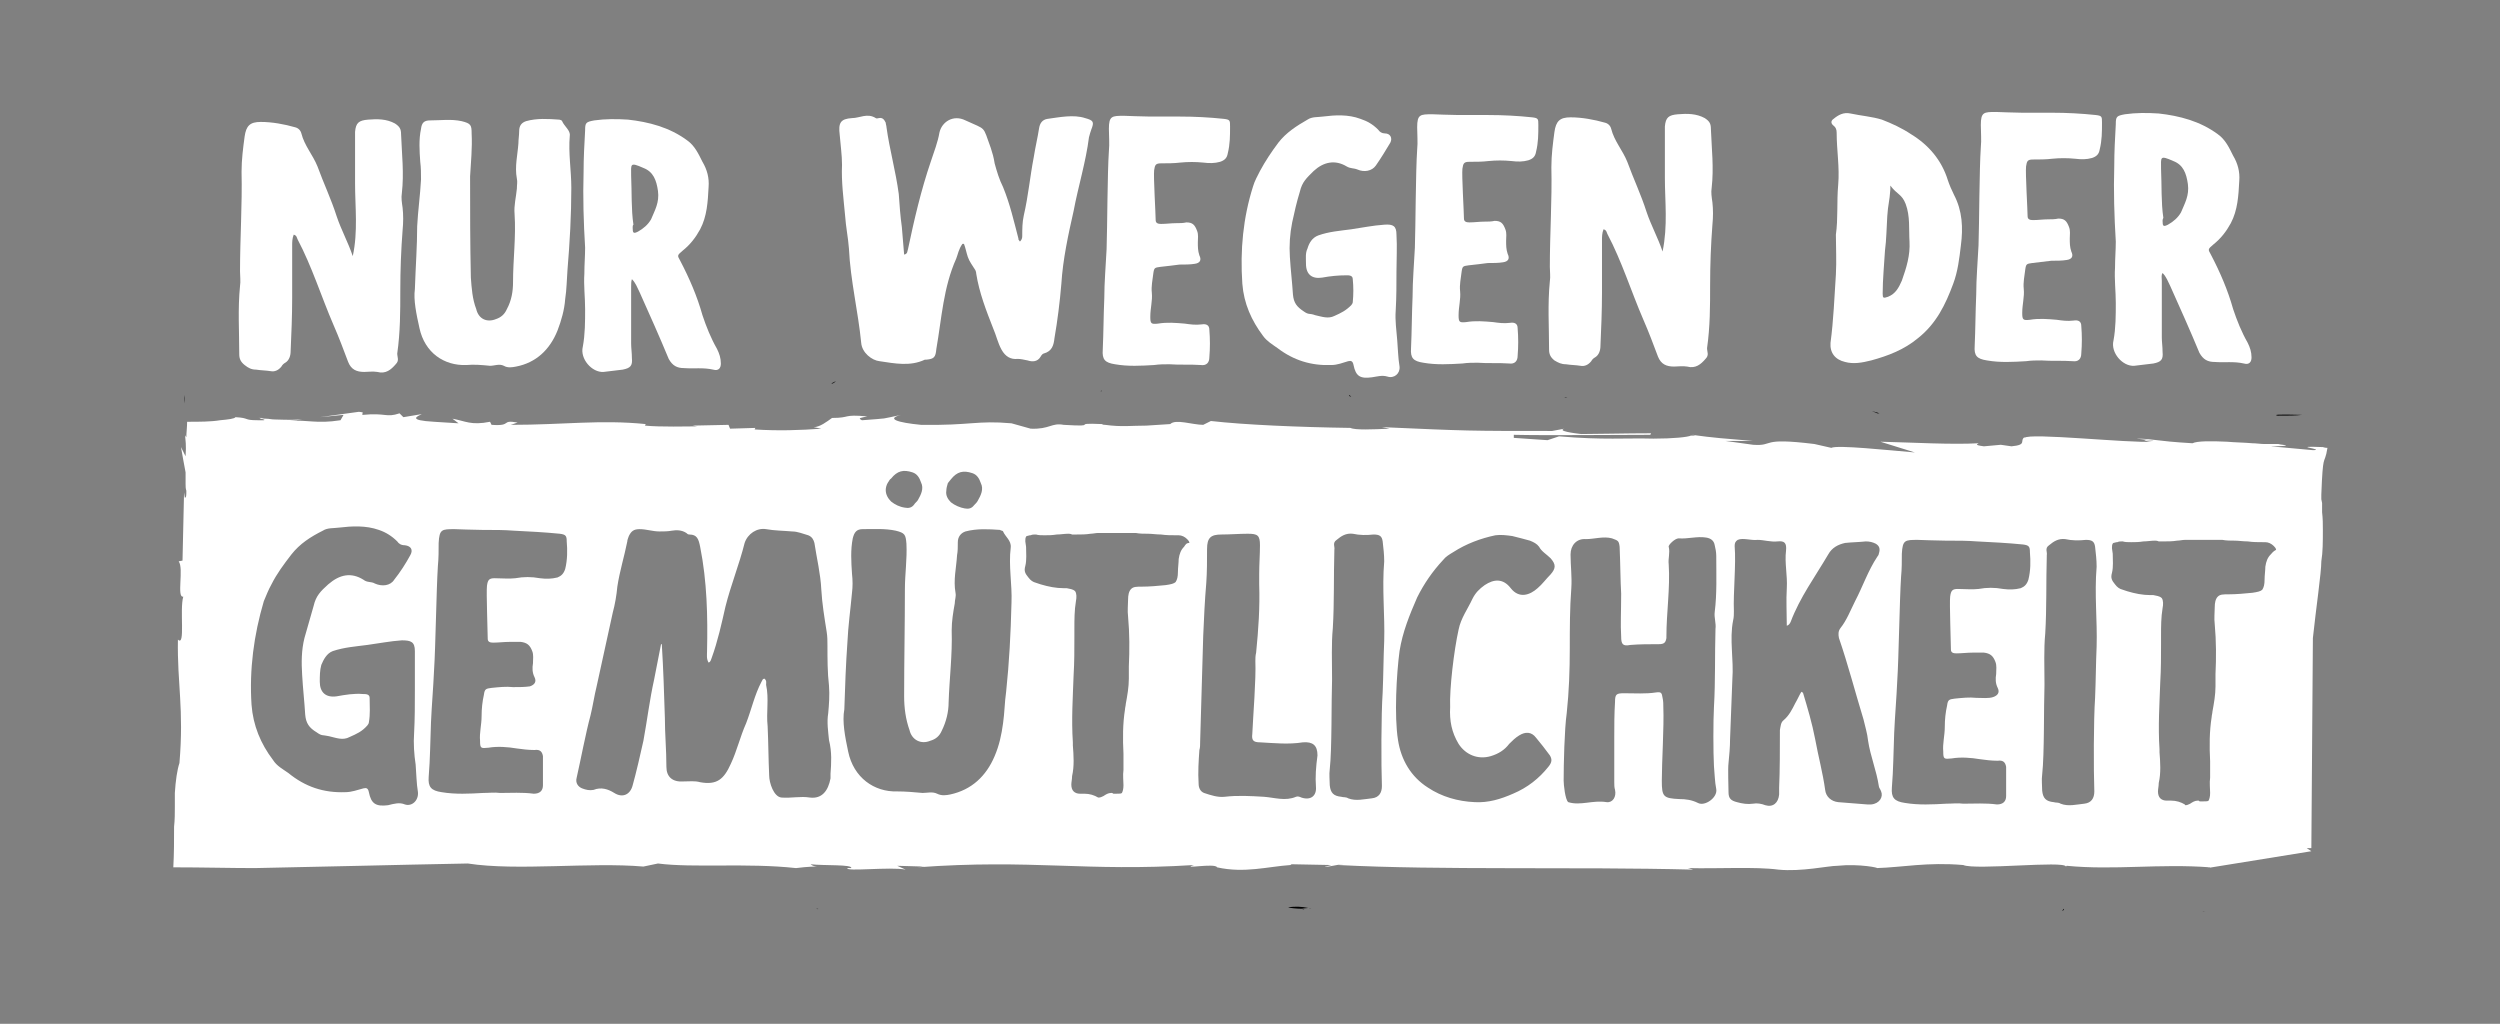
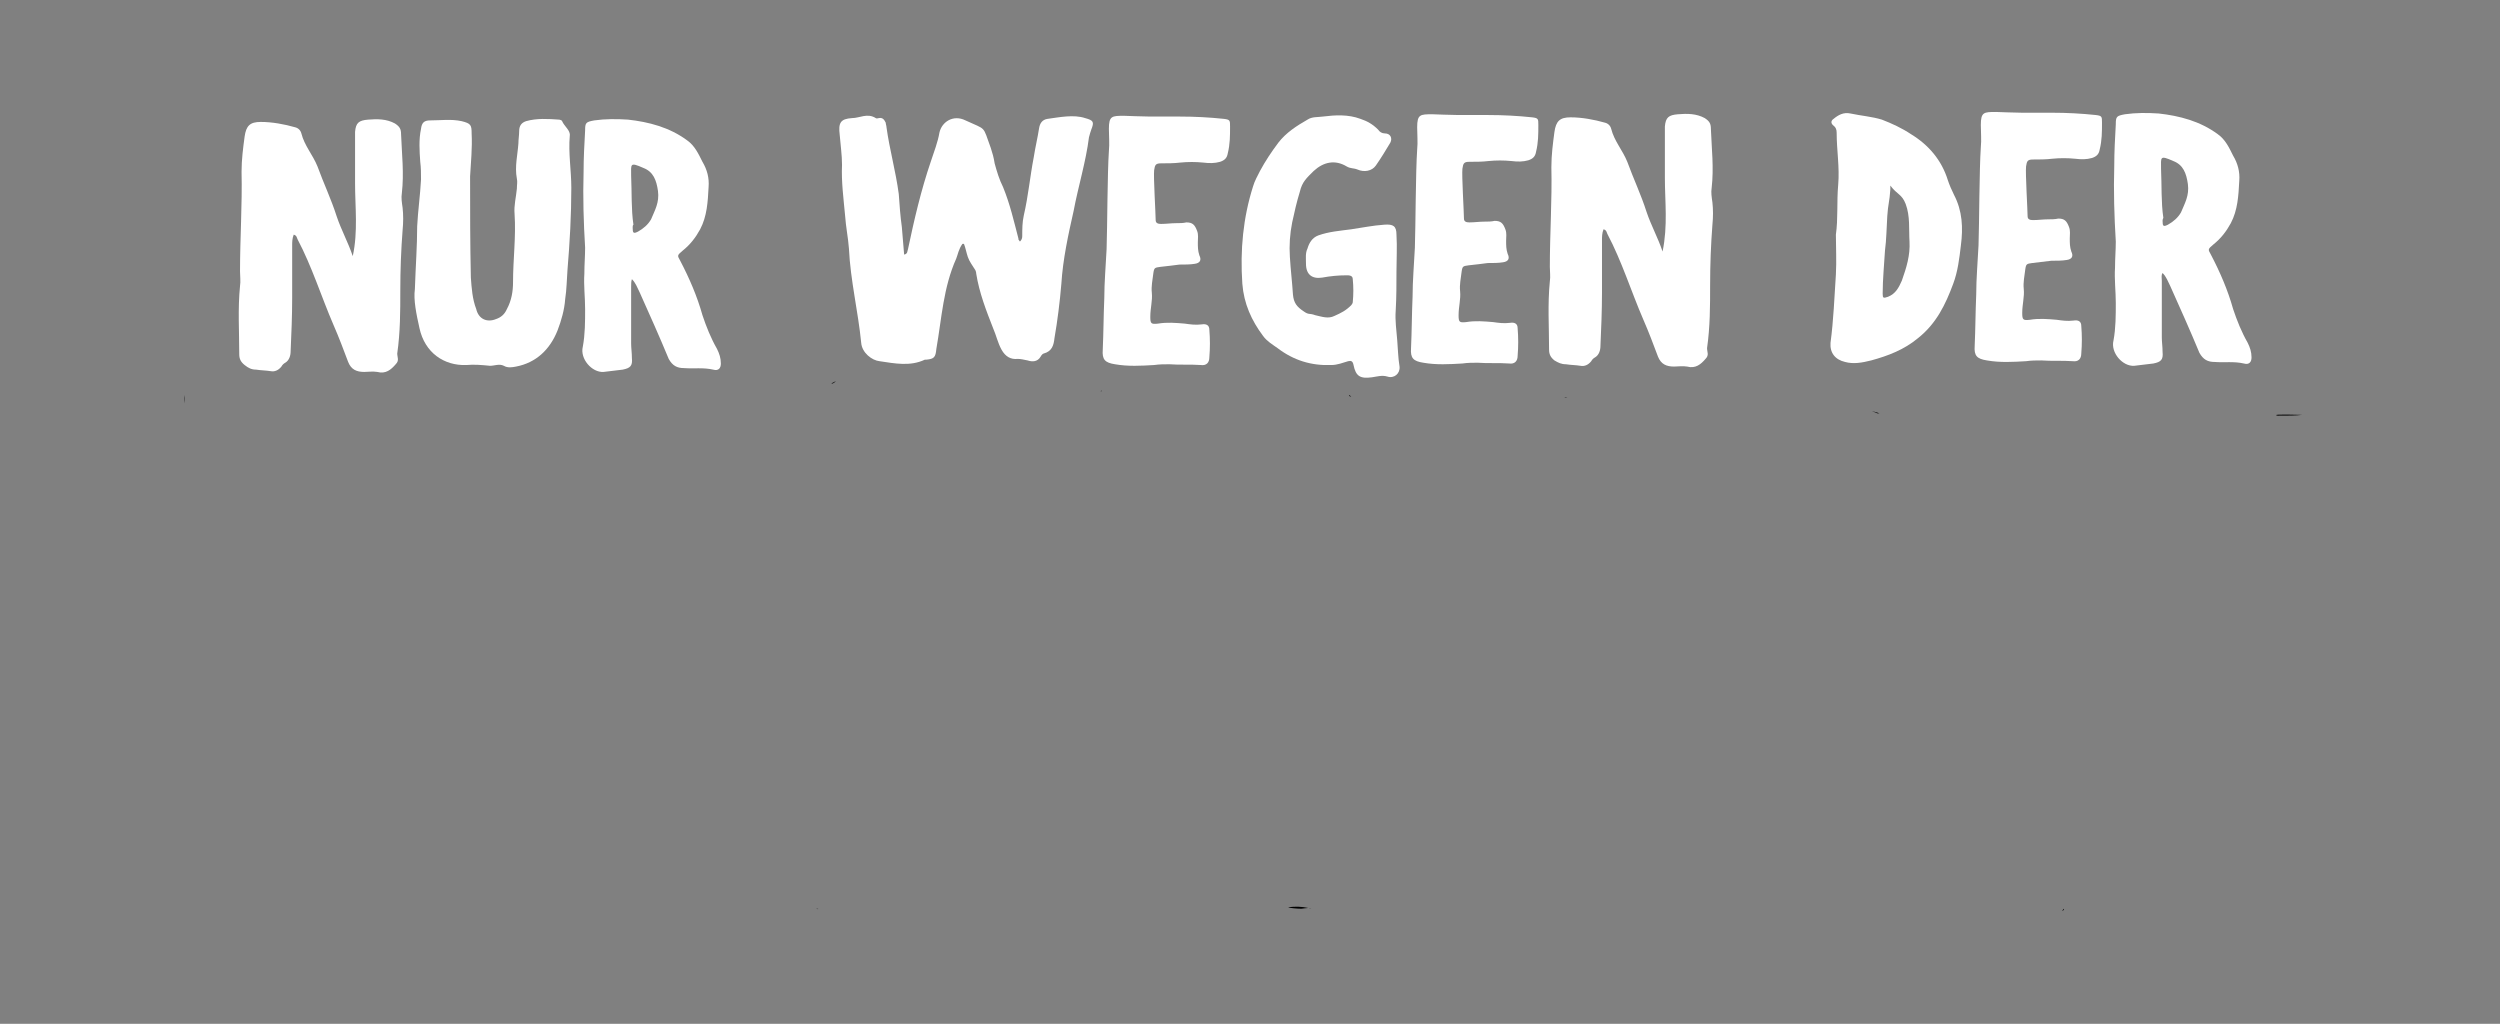
<svg xmlns="http://www.w3.org/2000/svg" version="1.1" id="Ebene_1" x="0px" y="0px" viewBox="0 0 326 133.5" style="enable-background:new 0 0 326 133.5;" xml:space="preserve">
  <rect x="0" y="0" width="326" height="133.5" fill="#808080" stroke="none" />
  <style type="text/css">
	.st0{fill:#FFFFFF;}
	.st1{fill:none;}
</style>
  <g>
    <g>
      <path class="st0" d="M46.3,23.9c0-2,0-4.1,0-6.1c0-0.2,0-0.4,0-0.6c0.1-1.2,0.5-1.5,1.7-1.6c1.2-0.1,2.4-0.1,3.5,0.5    c0.6,0.4,0.8,0.7,0.8,1.4c0.1,2.6,0.4,5.1,0.1,7.7c-0.1,0.6,0,1.2,0.1,1.9c0.1,0.9,0.1,1.9,0,2.9c-0.2,2.6-0.3,5.2-0.3,7.9    c0,2.7,0,5.4-0.4,8.2c0,0.5,0.3,0.9-0.2,1.4c-0.6,0.7-1.3,1.3-2.4,1c-0.6-0.1-1.2,0-1.7,0c-1,0-1.7-0.3-2.1-1.3    c-0.6-1.6-1.2-3.2-1.9-4.8c-1.6-3.7-2.8-7.6-4.7-11.2c-0.1-0.2-0.1-0.5-0.5-0.6c-0.2,0.5-0.2,1-0.2,1.4c0,2.3,0,4.6,0,6.9    c0,2.3-0.1,4.6-0.2,6.9c0,0.6-0.2,1.2-0.7,1.5c-0.2,0.1-0.4,0.3-0.5,0.5c-0.4,0.5-0.9,0.7-1.4,0.6c-0.6-0.1-1.3-0.1-1.9-0.2    c-0.6,0-1-0.2-1.5-0.6c-0.5-0.4-0.7-0.8-0.7-1.4c0-3-0.2-5.9,0.1-8.9c0.1-0.6,0-1.3,0-1.9c0-4.4,0.3-8.7,0.2-13    c0-1.6,0.2-3.1,0.4-4.6c0.2-1.4,0.7-1.9,2.1-1.9c1.5,0,3.1,0.3,4.5,0.7c0.4,0.1,0.7,0.4,0.8,0.8c0.4,1.6,1.5,2.8,2.1,4.3    c0.8,2.2,1.8,4.3,2.5,6.5c0.6,1.8,1.5,3.4,2.1,5.2C46.7,30.2,46.3,27,46.3,23.9z" />
      <path class="st0" d="M54.4,29.5c0.1-2,0.4-4.1,0.5-6.1c0-0.8,0-1.5-0.1-2.3c-0.1-1.4-0.2-2.9,0.1-4.3c0.1-0.8,0.4-1.1,1.2-1.1    c1.4,0,2.7-0.2,4.1,0.1c1.2,0.3,1.3,0.5,1.3,1.6c0.1,1.9-0.1,3.8-0.2,5.6c0,4.4,0,8.8,0.1,13.2c0.1,1.4,0.2,2.8,0.7,4.1    c0.3,1.3,1.4,1.8,2.6,1.3c0.6-0.2,1.1-0.6,1.4-1.3c0.6-1.1,0.8-2.3,0.8-3.5c0-3,0.4-5.9,0.2-8.9c-0.1-1.1,0.2-2.2,0.3-3.3    c0-0.5,0.1-0.9,0-1.3c-0.3-1.6,0.1-3.1,0.2-4.6c0-0.5,0.1-1.1,0.1-1.6c0-0.7,0.3-1.1,0.9-1.3c1.4-0.4,2.9-0.3,4.3-0.2    c0.1,0,0.4,0.1,0.4,0.2c0.3,0.7,1.1,1.2,1,1.9c-0.2,2.3,0.2,4.5,0.2,6.8c0,3.6-0.2,7.1-0.5,10.7c-0.1,1.3-0.1,2.5-0.3,3.8    c-0.1,1.4-0.5,2.8-1,4.1c-1,2.5-2.8,4.2-5.4,4.7c-0.5,0.1-1.1,0.2-1.6-0.1c-0.6-0.3-1.2,0-1.8,0c-1-0.1-2.1-0.2-3.1-0.1    c-2.9,0.1-5.4-1.6-6.1-4.8c-0.4-1.8-0.8-3.7-0.6-5.1C54.2,34.7,54.4,32.1,54.4,29.5z" />
      <path class="st0" d="M82.3,37.4c0,2.5,0,5,0,7.4c0,0.6,0.1,1.2,0.1,1.9c0.1,1-0.2,1.3-1.2,1.5c-0.8,0.1-1.7,0.2-2.5,0.3    c-1.5,0.1-3.1-1.7-2.7-3.3c0.3-1.6,0.3-3.3,0.3-4.9c0-1.5-0.2-3.1-0.1-4.6c0-1.2,0.1-2.3,0.1-3.4c-0.2-3.3-0.3-6.6-0.2-9.9    c0-1.8,0.1-3.6,0.2-5.4c0-1,0.1-1.1,1.2-1.3c1.4-0.2,2.9-0.2,4.4-0.1c2.7,0.3,5.4,1,7.7,2.7c1,0.7,1.5,1.8,2,2.8    c0.6,1,0.9,2.1,0.8,3.3c-0.1,1.9-0.2,3.8-1.1,5.5c-0.6,1.1-1.3,2-2.3,2.8c-0.7,0.6-0.7,0.6-0.3,1.3c1.2,2.3,2.2,4.6,2.9,7.1    c0.5,1.5,1.1,3,1.9,4.4c0.3,0.6,0.5,1.2,0.5,1.9c0,0.6-0.3,1-1,0.8c-1.3-0.3-2.5-0.1-3.8-0.2c-0.9,0-1.5-0.3-2-1.2    c-1.2-2.9-2.5-5.8-3.8-8.7c-0.3-0.6-0.5-1.2-1-1.7C82.3,36.7,82.3,37,82.3,37.4z M82.5,29.7c0,0.7,0.1,0.8,0.7,0.5    c0.7-0.4,1.3-0.9,1.7-1.6c0.5-1.2,1.1-2.2,0.9-3.7c-0.2-1.4-0.6-2.5-1.9-3c-1.8-0.8-1.6-0.5-1.6,1c0.1,2.2,0,4.4,0.3,6.4    C82.5,29.4,82.5,29.5,82.5,29.7z" />
      <path class="st0" d="M124.7,33.7c-1.7,3.8-1.9,7.8-2.6,11.8c-0.1,1.1-0.3,1.3-1.3,1.4c-0.1,0-0.2,0-0.2,0    c-1.9,0.9-3.9,0.5-5.9,0.2c-1-0.1-2.3-1.1-2.4-2.4c-0.4-4.1-1.4-8.1-1.6-12.3c-0.1-1.4-0.4-2.8-0.5-4.3c-0.2-2.2-0.5-4.4-0.4-6.6    c0-1.3-0.2-2.6-0.3-3.9c-0.2-1.6,0.1-2.1,1.6-2.2c1,0,2-0.7,3.1,0c0.1,0.1,0.3,0,0.4,0c0.5-0.1,0.7,0.2,0.9,0.6    c0,0.2,0.1,0.4,0.1,0.6c0.4,2.9,1.2,5.7,1.6,8.7c0.1,1.4,0.2,2.9,0.4,4.3c0.1,1.2,0.2,2.4,0.3,3.6c0.5-0.1,0.4-0.5,0.5-0.7    c0.8-3.8,1.7-7.7,3-11.5c0.4-1.2,0.9-2.5,1.1-3.7c0.3-1.4,1.8-2.4,3.4-1.6c2.8,1.3,2.2,0.6,3.3,3.6c0.2,0.6,0.4,1.3,0.5,2    c0.3,1.1,0.6,2.1,1.1,3.1c0.9,2.2,1.4,4.4,2,6.7c0,0.2,0,0.1,0.2,0.4c0.2-0.2,0.3-0.4,0.3-0.7c0-0.9,0-1.8,0.2-2.7    c0.6-2.6,0.8-5,1.3-7.6c0.2-1.3,0.5-2.5,0.7-3.8c0.1-0.6,0.4-1.1,1.1-1.2c1.5-0.2,3.4-0.6,4.9-0.1c1.1,0.3,1.2,0.5,0.8,1.5    c-0.1,0.3-0.2,0.6-0.3,1c-0.4,3.2-1.4,6.4-2,9.6c-0.7,3.1-1.4,6.3-1.6,9.5c-0.2,2.4-0.5,4.8-0.9,7.1c-0.1,0.9-0.3,1.7-1.4,2    c-0.1,0-0.3,0.2-0.4,0.4c-0.4,0.7-1.1,0.7-1.7,0.5c-0.5-0.1-0.9-0.2-1.3-0.2c-0.9,0.1-1.6-0.3-2.1-1.2c-0.5-0.9-0.7-1.9-1.1-2.8    c-0.9-2.3-1.8-4.6-2.2-7.1c0-0.2-0.1-0.5-0.2-0.6c-0.3-0.5-0.7-1-0.9-1.6c-0.2-0.6-0.3-1.2-0.5-1.7c0,0-0.1,0-0.2,0    C125,32.5,124.9,33.2,124.7,33.7z" />
      <path class="st0" d="M151.3,34.8c-0.7,0.1-0.8,0.1-0.9,0.8c-0.1,0.9-0.3,1.7-0.2,2.6c0.1,1-0.2,2-0.2,3.1c0,0.9,0.1,1,1,0.9    c1.2-0.2,2.3-0.1,3.5,0c0.7,0.1,1.4,0.2,2.2,0.1c0.6-0.1,1,0.1,1,0.7c0.1,1.2,0.1,2.4,0,3.6c0,0.7-0.4,1.1-1.1,1    c-1.4-0.1-2.8,0-4.1-0.1c-0.7,0-1.3,0-2,0.1c-1.7,0.1-3.4,0.2-5.1-0.1c-1.3-0.2-1.7-0.6-1.6-1.9c0.1-2.2,0.1-4.4,0.2-6.7    c0-2.1,0.2-4.3,0.3-6.4c0.1-2.9,0.1-9.9,0.3-12.8c0.1-1,0-1.9,0-2.9c0-1.7,0.4-1.7,2-1.7c0.2,0,2.4,0.1,3.4,0.1c1.6,0,2.6,0,3.9,0    c1.9,0,3.8,0.1,5.7,0.3c0.8,0.1,0.8,0.2,0.8,1c0,1.2,0,2.3-0.3,3.5c-0.1,0.6-0.4,0.9-1,1.1c-0.7,0.2-1.4,0.2-2.2,0.1    c-1-0.1-2-0.1-3,0c-0.8,0.1-1.7,0.1-2.5,0.1c-0.7,0-0.8,0.2-0.9,0.9c-0.1,0.8,0.2,5.7,0.2,6.5c0,0.4,0.3,0.5,0.7,0.5    c0.7,0,1.3-0.1,2-0.1c0.4,0,0.9,0,1.3-0.1c0.8,0,1.1,0.3,1.4,1.1c0.2,0.5,0.1,1,0.1,1.5c0,0.6,0,1.1,0.2,1.7    c0.3,0.6,0.1,1-0.6,1.1c-0.6,0.1-1.3,0.1-2,0.1C153.1,34.6,152.2,34.7,151.3,34.8z" />
      <path class="st0" d="M182,40.5c-0.1,1.3,0.1,2.6,0.2,3.9c0.1,1.1,0.1,2.2,0.3,3.4c0.1,0.9-0.7,1.6-1.6,1.3c-0.7-0.2-1.3,0-2,0.1    c-1.5,0.2-2.1-0.1-2.4-1.6c-0.1-0.5-0.3-0.6-0.7-0.5c-0.7,0.2-1.4,0.5-2.2,0.5c-2.6,0.1-4.9-0.6-7-2.2c-0.7-0.5-1.4-0.9-1.9-1.6    c-1.5-2-2.5-4.2-2.7-6.8c-0.3-4.4,0.1-8.6,1.4-12.7c0.2-0.7,0.6-1.4,0.9-2c0.7-1.3,1.5-2.5,2.4-3.7c1-1.3,2.4-2.2,3.8-3    c0.6-0.4,1.3-0.3,2-0.4c1.6-0.2,3.3-0.3,4.9,0.3c0.9,0.3,1.6,0.7,2.3,1.4c0.2,0.3,0.5,0.5,0.9,0.5c0.7,0,1,0.6,0.7,1.2    c-0.6,1-1.2,2-1.9,3c-0.5,0.7-1.5,0.9-2.4,0.5c-0.5-0.2-0.9-0.1-1.4-0.4c-1.5-0.9-3-0.6-4.3,0.6c-0.9,0.9-1.5,1.4-1.8,2.7    c-0.4,1.3-0.7,2.6-1,4c-0.3,1.5-0.4,3-0.3,4.5c0.1,1.7,0.3,3.3,0.4,4.9c0.1,1.1,0.5,1.6,1.4,2.2c0.7,0.5,0.7,0.2,1.5,0.5    c0.9,0.2,1.7,0.5,2.5,0.1c0.9-0.4,1.5-0.7,2.2-1.4c0.1-0.1,0.2-0.3,0.2-0.4c0.1-1,0.1-2,0-3c0-0.5-0.5-0.5-0.8-0.5    c-1.1,0-2.1,0.1-3.2,0.3c-1.3,0.2-2.1-0.4-2.1-1.8c0-0.7-0.1-1.4,0.2-2c0.2-0.7,0.6-1.4,1.4-1.7c1.4-0.5,2.8-0.6,4.3-0.8    c1.4-0.2,2.8-0.5,4.3-0.6c1.2-0.1,1.6,0.2,1.6,1.3c0.1,1.6,0,3.2,0,4.8C182.1,37,182.1,38.8,182,40.5z" />
      <path class="st0" d="M191.5,34.6c-0.7,0.1-0.8,0.1-0.9,0.8c-0.1,0.9-0.3,1.7-0.2,2.6c0.1,1-0.2,2-0.2,3.1c0,0.9,0.1,1,1,0.9    c1.2-0.2,2.3-0.1,3.5,0c0.7,0.1,1.4,0.2,2.2,0.1c0.6-0.1,1,0.1,1,0.7c0.1,1.2,0.1,2.4,0,3.6c0,0.7-0.4,1.1-1.1,1    c-1.4-0.1-2.8,0-4.1-0.1c-0.7,0-1.3,0-2,0.1c-1.7,0.1-3.4,0.2-5.1-0.1c-1.3-0.2-1.7-0.6-1.6-1.9c0.1-2.2,0.1-4.4,0.2-6.7    c0-2.1,0.2-4.3,0.3-6.4c0.1-2.9,0.1-9.9,0.3-12.8c0.1-1,0-1.9,0-2.9c0-1.7,0.4-1.7,2-1.7c0.2,0,2.4,0.1,3.4,0.1c1.6,0,2.6,0,3.9,0    c1.9,0,3.8,0.1,5.7,0.3c0.8,0.1,0.8,0.2,0.8,1c0,1.2,0,2.3-0.3,3.5c-0.1,0.6-0.4,0.9-1,1.1c-0.7,0.2-1.4,0.2-2.2,0.1    c-1-0.1-2-0.1-3,0c-0.8,0.1-1.7,0.1-2.5,0.1c-0.7,0-0.8,0.2-0.9,0.9c-0.1,0.8,0.2,5.7,0.2,6.5c0,0.4,0.3,0.5,0.7,0.5    c0.7,0,1.3-0.1,2-0.1c0.4,0,0.9,0,1.3-0.1c0.8,0,1.1,0.3,1.4,1.1c0.2,0.5,0.1,1,0.1,1.5c0,0.6,0,1.1,0.2,1.7    c0.3,0.6,0.1,1-0.6,1.1c-0.6,0.1-1.3,0.1-2,0.1C193.3,34.4,192.4,34.5,191.5,34.6z" />
      <path class="st0" d="M217.1,23.2c0-2,0-4.1,0-6.1c0-0.2,0-0.4,0-0.6c0.1-1.2,0.5-1.5,1.7-1.6c1.2-0.1,2.4-0.1,3.5,0.5    c0.6,0.4,0.8,0.7,0.8,1.4c0.1,2.6,0.4,5.1,0.1,7.7c-0.1,0.6,0,1.2,0.1,1.9c0.1,0.9,0.1,1.9,0,2.9c-0.2,2.6-0.3,5.2-0.3,7.9    c0,2.7,0,5.4-0.4,8.2c0,0.5,0.3,0.9-0.2,1.4c-0.6,0.7-1.3,1.3-2.4,1c-0.6-0.1-1.2,0-1.7,0c-1,0-1.7-0.3-2.1-1.3    c-0.6-1.6-1.2-3.2-1.9-4.8c-1.6-3.7-2.8-7.6-4.7-11.2c-0.1-0.2-0.1-0.5-0.5-0.6c-0.2,0.5-0.2,1-0.2,1.4c0,2.3,0,4.6,0,6.9    c0,2.3-0.1,4.6-0.2,6.9c0,0.6-0.2,1.2-0.7,1.5c-0.2,0.1-0.4,0.3-0.5,0.5c-0.4,0.5-0.9,0.7-1.4,0.6c-0.6-0.1-1.3-0.1-1.9-0.2    c-0.6,0-1-0.2-1.5-0.5c-0.5-0.4-0.7-0.8-0.7-1.4c0-3-0.2-5.9,0.1-8.9c0.1-0.6,0-1.3,0-1.9c0-4.4,0.3-8.7,0.2-13    c0-1.6,0.2-3.1,0.4-4.6c0.2-1.4,0.7-1.9,2.1-1.9c1.5,0,3.1,0.3,4.5,0.7c0.4,0.1,0.7,0.4,0.8,0.8c0.4,1.6,1.5,2.8,2.1,4.3    c0.8,2.2,1.8,4.3,2.5,6.5c0.6,1.8,1.5,3.4,2.1,5.2C217.5,29.4,217.1,26.3,217.1,23.2z" />
      <path class="st0" d="M239.7,24.1c0.2-2.3-0.2-4.5-0.2-6.8c0-0.4-0.1-0.7-0.5-1c-0.3-0.3-0.2-0.6,0.1-0.8c0.6-0.5,1.3-0.9,2.2-0.7    c1.4,0.3,2.8,0.4,4.1,0.8c1.3,0.5,2.6,1.1,3.8,1.9c2.3,1.4,4,3.4,4.8,6c0.2,0.6,0.5,1.3,0.8,1.9c1.1,2.1,1.2,4.3,0.9,6.6    c-0.2,1.7-0.4,3.4-1,5c-1,2.7-2.2,5.2-4.6,7.1c-1.8,1.5-3.9,2.3-6.1,2.9c-1.2,0.3-2.3,0.5-3.4,0.2c-1.3-0.3-2-1.2-1.9-2.5    c0.4-3,0.5-5.9,0.7-8.9c0.1-1.8,0-3.5,0-5.2C239.7,28.5,239.5,26.3,239.7,24.1z M246.5,24.7c-0.1,1.6-0.3,1.9-0.4,3.5    c-0.1,1.5-0.1,3-0.3,4.5c-0.1,1.8-0.3,3.7-0.3,5.6c0,0.6,0.1,0.6,0.7,0.4c1-0.4,1.4-1.2,1.8-2.1c0.6-1.7,1.1-3.3,1-5.1    c-0.1-1.6,0.1-3.3-0.5-4.9c-0.5-1.3-1.1-1.2-2-2.4C246.5,24.4,246.5,24.5,246.5,24.7z" />
      <path class="st0" d="M265,34.3c-0.7,0.1-0.8,0.1-0.9,0.8c-0.1,0.9-0.3,1.7-0.2,2.6c0.1,1-0.2,2-0.2,3.1c0,0.9,0.1,1,1,0.9    c1.2-0.2,2.3-0.1,3.5,0c0.7,0.1,1.4,0.2,2.2,0.1c0.6-0.1,1,0.1,1,0.7c0.1,1.2,0.1,2.4,0,3.6c0,0.7-0.4,1.1-1.1,1    c-1.4-0.1-2.8,0-4.1-0.1c-0.7,0-1.3,0-2,0.1c-1.7,0.1-3.4,0.2-5.1-0.1c-1.3-0.2-1.7-0.6-1.6-1.9c0.1-2.2,0.1-4.4,0.2-6.7    c0-2.1,0.2-4.3,0.3-6.4c0.1-2.9,0.1-9.9,0.3-12.8c0.1-1,0-1.9,0-2.9c0-1.7,0.4-1.7,2-1.7c0.2,0,2.4,0.1,3.4,0.1c1.6,0,2.6,0,3.9,0    c1.9,0,3.8,0.1,5.7,0.3c0.8,0.1,0.8,0.2,0.8,1c0,1.2,0,2.3-0.3,3.5c-0.1,0.6-0.4,0.9-1,1.1c-0.7,0.2-1.4,0.2-2.2,0.1    c-1-0.1-2-0.1-3,0c-0.8,0.1-1.7,0.1-2.5,0.1c-0.7,0-0.8,0.2-0.9,0.9c-0.1,0.8,0.2,5.7,0.2,6.5c0,0.4,0.3,0.5,0.7,0.5    c0.7,0,1.3-0.1,2-0.1c0.4,0,0.9,0,1.3-0.1c0.8,0,1.1,0.3,1.4,1.1c0.2,0.5,0.1,1,0.1,1.5c0,0.6,0,1.1,0.2,1.7    c0.3,0.6,0.1,1-0.6,1.1c-0.6,0.1-1.3,0.1-2,0.1C266.7,34.1,265.9,34.2,265,34.3z" />
      <path class="st0" d="M281.9,36.6c0,2.5,0,5,0,7.4c0,0.6,0.1,1.2,0.1,1.9c0.1,1-0.2,1.3-1.2,1.5c-0.8,0.1-1.7,0.2-2.5,0.3    c-1.5,0.1-3.1-1.7-2.7-3.3c0.3-1.6,0.3-3.3,0.3-4.9c0-1.5-0.2-3.1-0.1-4.6c0-1.2,0.1-2.3,0.1-3.4c-0.2-3.3-0.3-6.6-0.2-9.9    c0-1.8,0.1-3.6,0.2-5.4c0-1,0.1-1.1,1.2-1.3c1.4-0.2,2.9-0.2,4.4-0.1c2.7,0.3,5.4,1,7.7,2.7c1,0.7,1.5,1.8,2,2.8    c0.6,1,0.9,2.1,0.8,3.3c-0.1,1.9-0.2,3.8-1.1,5.5c-0.6,1.1-1.3,2-2.3,2.8c-0.7,0.6-0.7,0.6-0.3,1.3c1.2,2.3,2.2,4.6,2.9,7.1    c0.5,1.5,1.1,3,1.9,4.4c0.3,0.6,0.5,1.2,0.5,1.9c0,0.6-0.3,1-1,0.8c-1.3-0.3-2.5-0.1-3.8-0.2c-0.9,0-1.5-0.3-2-1.2    c-1.2-2.9-2.5-5.8-3.8-8.7c-0.3-0.6-0.5-1.2-1-1.7C281.8,35.9,281.9,36.2,281.9,36.6z M282,28.8c0,0.7,0.1,0.8,0.7,0.5    c0.7-0.4,1.3-0.9,1.7-1.6c0.5-1.2,1.1-2.2,0.9-3.7c-0.2-1.4-0.6-2.5-1.9-3c-1.8-0.8-1.6-0.5-1.6,1c0.1,2.2,0,4.4,0.3,6.4    C282,28.6,282,28.7,282,28.8z" />
    </g>
    <g>
-       <path class="st1" d="M197.5,52.8l0,0.5l4.4,0.4l1.5-0.6c5.8,0.6,8.6,0.2,12.3,0.4c2.6,0,4.5-0.1,4.9-0.4l-5.3,0.1l0.2-0.3    C209.8,52.8,201.8,52.9,197.5,52.8z" />
      <path class="st1" d="M220.4,53l0.5,0c0,0-0.2-0.1-0.4-0.1C220.6,53,220.5,53,220.4,53z" />
      <path d="M106.4,118.5C106.7,118.6,106.9,118.5,106.4,118.5L106.4,118.5z" />
      <path d="M108.4,50c0.1,0,0.1,0,0.2,0c0.2-0.1,0.3-0.2,0.4-0.3L108.4,50z" />
      <path d="M143.5,51c0.1,0,0.1,0,0.2,0C143.7,51,143.7,50.9,143.5,51z" />
      <path d="M24.1,52.6c0-0.3,0-0.6,0-1.1C24,52.1,24.1,52.4,24.1,52.6z" />
      <path d="M170.8,118.4c0,0-0.1,0-0.2,0c0.1,0,0.2,0,0.4,0.1L170.8,118.4z" />
-       <path d="M169.8,118.5c0,0,0.1,0,0.3,0.1C170,118.6,169.9,118.6,169.8,118.5z" />
      <path d="M170.6,118.4c-0.9-0.2-1.7-0.2-2.6-0.1c0,0.1,1.2,0.2,1.7,0.2C169.7,118.5,170.4,118.4,170.6,118.4z" />
-       <path d="M287.6,118.8l-0.4,0.1C287.4,118.9,287.5,118.8,287.6,118.8z" />
      <path d="M269.1,118.5l-0.2,0.3C269.1,118.7,269.2,118.6,269.1,118.5z" />
      <path d="M175.9,51.5c0,0.1,0.1,0.2,0.2,0.2c0,0,0.1,0,0.1,0L175.9,51.5z" />
-       <path d="M244.5,118.8c-0.1,0-0.2,0-0.3,0C244.3,118.8,244.4,118.8,244.5,118.8z" />
      <path d="M204,51.9l0.4-0.1C204.3,51.8,204.1,51.8,204,51.9z" />
-       <path class="st0" d="M302.7,65.1l0-0.6c0.1-2.8,0.2-3.7,0.3-4.2c0.1-0.5,0.3-0.6,0.5-1.9c-0.1,0-0.3,0-0.6-0.1    c-2.4-0.1-2.2,0-1.7,0.1c0.5,0.1,1.3,0.3,0.4,0.3l-5.5-0.5c1.7,0,2.1-0.1,2-0.1c-0.1-0.1-0.7-0.1-1-0.2c-0.3,0-0.7,0-1,0    c-0.3,0-0.5,0-0.8,0c-0.5,0-1.1-0.1-1.6-0.1c-1.1-0.1-2.2-0.1-3.3-0.2c-2.1-0.1-3.9-0.1-4.5,0.2c-5.1-0.3-5.1-0.6-7.3-0.6    c0.7,0.1,2.2,0.2,2.2,0.3c-2-0.3-1,0.1-0.1,0.1c-3.1,0.2-16.1-1.2-16.7-0.5l0-0.1c-0.7,0.5,0.4,1-1.7,1.2l-1.4-0.2l-2.2,0.2    c-1.5-0.2-0.7-0.3-0.7-0.4c-3.5,0.2-8.5-0.1-12.8-0.2l4.5,1.4c-3.6-0.3-10.1-1-10.9-0.6l-2.2-0.5c-7.3-0.9-5.1,0.3-8,0.1l-3.6-0.5    l3.6,0c-3.6-0.3-5.1-0.4-8-0.8c0,0,0,0,0,0c0.2,0,0.3,0,0.4,0.1l-0.5,0c-0.4,0.2-2.3,0.4-4.9,0.4c-3.6-0.1-6.5,0.2-12.3-0.3    l-1.5,0.5l-4.4-0.3l0-0.4c4.3,0.1,12.3,0,17.8,0l0.1-0.2c-3.3,0-7,0.1-9.1,0.1c-0.9-0.1-3.2-0.4-2.2-0.7l-1.6,0.3    c-10.9,0-10.9,0-22.2-0.5l1,0.2c-2.2,0.1-4.5,0.2-5.1-0.1c-6.8-0.1-13.8-0.4-18.2-0.9l-1,0.5c-1.4,0-3.6-0.8-4.3-0.1l-3.1,0.2    c-2,0-3.2,0.2-5.4-0.1v0c0,0,0,0,0,0c-0.1,0-0.3,0-0.4-0.1c0,0,0,0,0,0c-4.4-0.2,0,0.4-5,0.1c-1.6-0.3-1.8,0.6-4.3,0.5l-2.5-0.7    c-4.5-0.4-5.3,0.3-11.8,0.2c-3.1-0.3-4.6-0.8-2.6-1.3c-2.9,0.6-1.3,0.4-5.1,0.7c-0.6-0.3-0.2-0.3,0.7-0.5    c-3.3-0.3-2.1,0.2-4.6,0.2c-0.7,0.5-1.6,1.2-2.4,1.2l1,0.2c-2.7,0.2-5.6,0.3-8.7,0.1l0.1-0.2l-3.3,0.1L95,55.4l-4.7,0.1l0.6,0.1    c-1.1,0-4.8,0.1-6.8-0.1l0.1-0.2c-5.9-0.6-10.7,0.1-17.6,0.1l0.9-0.3c-2.3-0.4-0.6,0.5-3.4,0.3L63.9,55c-2.5,0.5-3.2-0.1-4.9-0.4    l0.8,0.6L56.6,55c-3.5-0.2-2.2-0.7-1.6-1l-2.4,0.4l-0.5-0.5c-1.8,0.6-1.7-0.1-4.8,0.2c-0.3-0.2,0.5-0.3-0.5-0.4l-5.1,0.7l3.1-0.3    l-0.4,0.7c-3.2,0.5-4.3-0.1-6.6,0.1l1.6-0.2c-1.9,0.1-2.8,0-3.6,0c-0.4,0-0.7-0.1-1.1-0.1c-0.2,0-0.4,0-0.6-0.1    c-0.1,0-0.2,0-0.3,0c-0.1,0-0.1,0-0.2,0c-0.1,0-0.2,0-0.3,0c0.1,0,0.1,0,0.2,0c0.1,0,0.2,0,0.2,0c0.1,0,0.2,0,0.3,0.1    c0.2,0,0.3,0.1,0.4,0.1c0.1,0,0.1,0.1,0,0.1c-0.1,0-0.1,0-0.3,0c-0.1,0-0.1,0-0.2,0c0,0-0.1,0-0.1,0c-0.1,0-0.1,0-0.2,0    c-1.9,0-1-0.3-2.9-0.4c-0.1,0.2-0.9,0.3-2,0.4C27.5,55,26,55,24.4,55c0,0.7-0.1,1.4-0.1,2c-0.1-0.1-0.2-0.2-0.2-0.5    c0.1,1,0.2,1.5,0.1,3c-0.2-0.4-0.4-0.8-0.6-1.2c0.2,1.2,0.4,2.2,0.6,3.3c0,0.2,0,0.5,0,0.8c0,0.1,0,0.3,0,0.4l0,0.3    c0,0.3,0,0.6,0.1,0.9c0,0.6,0,0.9-0.2,0.9l-0.1-0.7l-0.2,8.9l-0.5,0.1c0.7,0.9-0.3,4.8,0.6,4.6c-0.5,1.7,0.3,6.6-0.7,5.6    c-0.1,5.8,0.8,9,0.2,16.1c-0.3,0.9-0.5,2.3-0.6,3.9c0,0.2,0,0.4,0,0.6c0,0.4,0,0.8,0,1.2c0,0.8,0,1.7-0.1,2.6c0,1.7,0,3.5-0.1,5.3    c3.8,0,7.4,0.1,10.6,0.1c10.4-0.2,17.2-0.4,27.8-0.6c6.4,1,16-0.2,22.9,0.4l1.9-0.4c4.6,0.6,11.6-0.1,18,0.6    c1.6-0.2,2.4-0.2,2.8-0.2c-0.3,0-0.7-0.1-0.9-0.3c1.8,0.2,5.5,0,5.3,0.5l-0.5,0c-0.3,0.5,5.6-0.2,7.6,0.2l-1.1-0.5l3.5,0.1    l-0.9,0.1c15.1-1.1,21.9,0.6,36.1-0.3c-1.9,0.6,2.8-0.3,3,0.3c3.6,0.8,6.6-0.1,9.6-0.3c0,0,0-0.1,0.2-0.1l5.1,0.1    c-3.1,0.8,3.7-0.6,0.9,0c13.4,0.7,30.8,0.2,46.3,0.6l-0.7-0.2c3.9,0.1,8.8-0.2,11.8,0.2c3,0.3,6.5-0.5,7.7-0.5    c2.9-0.3,5.6,0.3,5.1,0.3c3.4-0.1,6.6-0.8,11.3-0.4c1.6,0.7,13.2-0.6,13.4,0.2l0.1-0.1c6.2,0.6,12.1-0.3,18.7,0.2    c0,0-0.1,0.1-0.4,0.1l13.6-2.2l-0.6-0.4l0.6,0l0.2-27.4c0.4-3.8,1.1-8.5,1.1-10c0.2-1.2,0.2-2.6,0.2-4.1c0-0.7,0-1.5-0.1-2.3    c0-0.4,0-0.8,0-1.2L302.7,65.1z M52.8,104.9c-0.7-0.3-1.4-0.1-2.2,0.1c-1.6,0.2-2.2-0.2-2.5-1.7c-0.1-0.5-0.3-0.6-0.7-0.5    c-0.8,0.2-1.5,0.5-2.4,0.5c-2.8,0.1-5.2-0.7-7.4-2.5c-0.7-0.5-1.5-0.9-2-1.7C34,97,33,94.6,32.8,91.9c-0.3-4.6,0.3-9.1,1.6-13.5    c0.3-0.7,0.6-1.5,1-2.2c0.7-1.4,1.6-2.6,2.6-3.9c1.1-1.4,2.5-2.3,4.1-3.1c0.6-0.4,1.4-0.3,2.1-0.4c1.7-0.2,3.5-0.3,5.2,0.3    c0.9,0.3,1.7,0.8,2.4,1.5c0.2,0.3,0.5,0.5,1,0.5c0.8,0.1,1.1,0.6,0.7,1.3c-0.6,1.1-1.3,2.2-2.1,3.2c-0.5,0.8-1.6,0.9-2.5,0.5    c-0.5-0.3-1-0.1-1.5-0.5c-1.6-1-3.1-0.7-4.6,0.6c-1,0.9-1.6,1.5-1.9,2.8c-0.4,1.4-0.8,2.8-1.2,4.2c-0.4,1.6-0.4,3.2-0.3,4.8    c0.1,1.8,0.3,3.5,0.4,5.2c0.1,1.1,0.5,1.7,1.5,2.3c0.7,0.5,0.7,0.3,1.6,0.5c0.9,0.2,1.8,0.6,2.7,0.1c0.9-0.4,1.6-0.7,2.3-1.5    c0.1-0.1,0.2-0.3,0.2-0.4c0.2-1.1,0.1-2.1,0.1-3.2c0-0.5-0.5-0.5-0.9-0.5c-1.1-0.1-2.3,0.1-3.4,0.3c-1.4,0.2-2.2-0.5-2.2-1.9    c0-0.7,0-1.5,0.2-2.2c0.3-0.7,0.7-1.5,1.5-1.8c1.5-0.5,3-0.6,4.5-0.8c1.5-0.2,3-0.5,4.5-0.6c1.2,0,1.7,0.2,1.7,1.4    c0,1.7,0,3.4,0,5.1c0,1.9,0,3.7-0.1,5.6c-0.1,1.3,0,2.8,0.2,4.1c0.1,1.2,0.1,2.4,0.3,3.6C54.6,104.4,53.7,105.2,52.8,104.9z     M123.4,64c0-0.3,0.1-0.7,0.2-1c0.1-0.1,0.3-0.4,0.4-0.5c0.8-1,1.6-1.2,2.8-0.8c0.6,0.2,0.9,0.7,1.1,1.3c0.4,0.8,0,1.6-0.4,2.3    c-0.1,0.2-0.3,0.4-0.5,0.6c-0.3,0.4-0.7,0.5-1.2,0.4c-0.6-0.1-1.3-0.4-1.8-0.8C123.6,65.1,123.3,64.6,123.4,64z M115.8,62.9    c0.1-0.1,0.2-0.4,0.4-0.5c0.8-1,1.6-1.2,2.8-0.8c0.6,0.2,0.9,0.7,1.1,1.3c0.4,0.8,0,1.6-0.4,2.3c-0.1,0.2-0.4,0.4-0.5,0.6    c-0.3,0.4-0.7,0.5-1.2,0.4c-0.7-0.1-1.3-0.4-1.8-0.8c-0.4-0.4-0.7-0.9-0.7-1.5C115.5,63.6,115.6,63.2,115.8,62.9z M73.7,74.2    c-0.2,0.6-0.5,0.9-1,1.1c-0.8,0.2-1.5,0.2-2.3,0.1c-1.1-0.2-2.1-0.2-3.2,0c-0.8,0.1-1.8,0-2.7,0c-0.7,0-0.9,0.2-1,1    c-0.1,0.8,0.1,6,0.1,6.9c0,0.4,0.3,0.5,0.7,0.5c0.7,0,1.4-0.1,2.2-0.1c0.4,0,0.9,0,1.4,0c0.8,0.1,1.2,0.4,1.5,1.2    c0.2,0.5,0.1,1,0.1,1.6c-0.1,0.6-0.1,1.2,0.2,1.8c0.3,0.6,0,1-0.6,1.2c-0.7,0.1-1.4,0.1-2.2,0.1c-0.9-0.1-1.8,0-2.8,0.1    c-0.7,0.1-0.9,0.1-1,0.9c-0.2,0.9-0.3,1.8-0.3,2.8c0,1.1-0.3,2.2-0.2,3.2c0,1,0.1,1,1.1,0.9c1.2-0.2,2.5-0.1,3.7,0.1    c0.7,0.1,1.5,0.2,2.3,0.2c0.7-0.1,1,0.2,1.1,0.8c0,1.3,0,2.5,0,3.8c0,0.7-0.4,1.1-1.2,1.1c-1.5-0.2-3-0.1-4.4-0.1    c-0.7-0.1-1.4,0-2.2,0c-1.8,0.1-3.6,0.2-5.4-0.1c-1.4-0.2-1.8-0.7-1.7-2c0.2-2.4,0.2-4.7,0.3-7.1c0.1-2.3,0.3-4.5,0.4-6.8    c0.2-3,0.3-10.5,0.5-13.6c0.1-1,0.1-2,0.1-3c0.1-1.8,0.4-1.8,2.1-1.8c0.2,0,2.5,0.1,3.6,0.1c1.7,0,2.8,0,4.1,0.1    c2,0.1,4,0.2,6,0.4c0.8,0.1,0.9,0.3,0.9,1C74,71.7,74,73,73.7,74.2z M108.3,100.9c0,0.2,0,0.4,0,0.6c-0.3,1.6-1.1,2.7-2.7,2.5    c-1.2-0.2-2.4,0.1-3.7,0c-1-0.1-1.6-1.9-1.6-2.9c-0.1-2.1-0.1-4.3-0.2-6.4c-0.2-1.8,0.2-3.6-0.2-5.4c0-0.3,0.1-0.5-0.2-0.8    c-0.3,0-0.3,0.3-0.4,0.4c-0.9,1.7-1.3,3.6-2,5.4c-0.8,1.8-1.2,3.6-2,5.3c-0.9,2-1.8,2.8-4,2.4c-0.7-0.2-1.4-0.1-2.2-0.1    c-1.4,0.1-2.2-0.6-2.2-1.9c0-2.2-0.2-4.3-0.2-6.4c-0.1-3.2-0.2-6.4-0.4-9.6c0,0,0,0-0.1,0c-0.3,1.5-0.6,3-0.9,4.6    c-0.6,2.7-0.9,5.3-1.4,8c-0.3,1.4-1,4.4-1.4,5.8c-0.3,1.2-1.3,1.7-2.4,1c-0.8-0.5-1.7-0.8-2.7-0.4c-0.5,0.1-1,0-1.5-0.2    c-0.5-0.2-0.9-0.7-0.7-1.4c0.5-2.2,1.2-5.9,1.8-8.1c0.3-1.2,0.5-2.6,0.8-3.8c0.7-3.2,1.4-6.4,2.1-9.6c0.3-1.1,0.5-2.3,0.6-3.4    c0.3-2,0.9-3.9,1.3-5.9c0-0.2,0.1-0.4,0.2-0.7c0.3-0.6,0.6-0.9,1.4-0.9c0.9,0,1.7,0.3,2.6,0.3c0.5,0,1.1,0,1.6-0.1    c0.6-0.1,1.3-0.1,1.9,0.3c0.1,0.1,0.2,0.2,0.4,0.2c1,0,1.2,0.6,1.4,1.6c0.9,4.5,1,9.1,0.9,13.6c0,0.5-0.1,1,0.2,1.5    c0.3-0.1,0.3-0.4,0.4-0.6c0.8-2.2,1.3-4.5,1.8-6.7c0.7-2.8,1.8-5.5,2.5-8.3c0.4-1.2,1.6-2,2.8-1.8c1.1,0.2,2.3,0.2,3.4,0.3    c0.7,0,1.4,0.3,2.1,0.5c0.5,0.2,0.7,0.6,0.8,1c0.3,2,0.8,4,0.9,6.1c0.1,1.8,0.4,3.6,0.7,5.5c0.1,0.6,0.1,1.2,0.1,1.8    c0,1.7,0,3.5,0.2,5.2c0.1,1.2,0,2.5-0.1,3.6c-0.2,1.2,0,2.4,0.1,3.5C108.5,98.1,108.4,99.5,108.3,100.9z M131.2,90.2    c-0.2,1.4-0.2,2.7-0.4,4.1c-0.2,1.5-0.5,2.9-1.1,4.3c-1.1,2.6-3,4.4-5.8,5c-0.5,0.1-1.1,0.2-1.7-0.1c-0.6-0.3-1.3-0.1-1.9-0.1    c-1.1-0.1-2.2-0.2-3.3-0.2c-3,0.1-5.7-1.8-6.4-5.2c-0.4-1.9-0.8-3.9-0.5-5.5c0.1-3.1,0.2-5.9,0.4-8.7c0.1-2.2,0.4-4.3,0.6-6.5    c0.1-0.8,0.1-1.6,0-2.5c-0.1-1.5-0.2-3.1,0.1-4.6c0.2-0.8,0.5-1.2,1.3-1.2c1.5,0,2.9-0.1,4.3,0.2c1.2,0.3,1.3,0.5,1.4,1.7    c0.1,2-0.2,4-0.2,5.9c0,4.6-0.1,9.3-0.1,14c0,1.5,0.2,3,0.7,4.4c0.3,1.3,1.5,1.9,2.7,1.4c0.7-0.2,1.2-0.6,1.5-1.3    c0.6-1.2,0.9-2.5,0.9-3.7c0.1-3.1,0.5-6.2,0.4-9.4c0-1.2,0.2-2.4,0.4-3.5c0-0.5,0.2-0.9,0.1-1.4c-0.3-1.7,0.1-3.2,0.2-4.9    c0.1-0.5,0.1-1.1,0.1-1.7c0-0.7,0.4-1.2,1-1.4c1.5-0.4,3.1-0.3,4.5-0.2c0.1,0.1,0.4,0.1,0.4,0.2c0.3,0.7,1.1,1.2,1,2.1    c-0.3,2.4,0.2,4.8,0.1,7.2C131.8,82.7,131.6,86.4,131.2,90.2z M154.4,71.3c-0.4,0.4-0.6,0.9-0.7,1.6c0,0.5-0.1,1.1-0.1,1.7    c0,0.6-0.1,1-0.3,1.3c-0.2,0.2-0.6,0.3-1.3,0.4c-1,0.1-2.1,0.2-3.1,0.2c-0.7,0-1.1,0-1.4,0.3c-0.3,0.3-0.4,0.8-0.4,1.4    c0,0.7-0.1,1.4,0,2.2c0.2,2.2,0.2,4.4,0.1,6.5l0,1.6c0,1.1-0.2,2.2-0.4,3.3c0,0.2-0.1,0.5-0.1,0.7c-0.3,1.9-0.3,3.8-0.2,5.8l0,2.1    c-0.1,0.7,0,1.4,0,2c0,0.5-0.1,0.8-0.2,1c-0.1,0.1-0.3,0.1-0.7,0.1l-0.4,0c-0.1,0-0.1-0.1-0.2-0.1l-0.1,0c-0.4,0-0.7,0.2-1,0.4    c-0.2,0.1-0.4,0.2-0.6,0.2c0,0-0.1,0-0.1,0c-0.5-0.3-1.1-0.5-1.8-0.5c-0.1,0-0.3,0-0.5,0l-0.1,0c-0.3,0-0.6-0.1-0.8-0.3    c-0.2-0.2-0.3-0.5-0.3-0.9c0-0.3,0.1-0.7,0.1-1.1c0.3-1.3,0.2-2.7,0.1-4l0-0.4c-0.2-3,0-5.9,0.1-8.8c0.1-1.6,0.1-3.3,0.1-5l0-1    c0-1.2,0-2.4,0.2-3.6c0.1-0.5,0.1-1-0.1-1.3c-0.3-0.3-0.7-0.3-1.1-0.4l-0.4,0c-1,0-2-0.2-3-0.5l-0.6-0.2c-0.4-0.1-0.7-0.3-1-0.7    c-0.4-0.5-0.6-0.8-0.4-1.5c0.2-0.8,0.1-1.7,0.1-2.5l-0.1-0.7c0-0.2,0-0.5,0.1-0.6c0-0.1,0.1-0.1,0.5-0.2c0,0,0.1,0,0.1,0    c0.2-0.1,0.4-0.1,0.6-0.1l0.1,0c0.3,0.1,0.7,0.1,1.1,0.1c0.5,0,1,0,1.6-0.1c0.5,0,1-0.1,1.5-0.1c0.1,0,0.3,0,0.5,0.1l0.6,0    c0.6,0,1.2,0,1.8-0.1c0.3,0,0.7-0.1,1-0.1c0.6,0,1.4,0,2.2,0l2.7,0c0.5,0.1,1.1,0.1,1.6,0.1c0.5,0,1.1,0.1,1.7,0.1    c0.7,0.1,1.3,0.1,2,0.1l0.3,0c0.4,0,0.8,0.2,1.1,0.5c0.1,0.1,0.3,0.3,0.3,0.5C154.7,70.8,154.6,71,154.4,71.3z M171.6,102.6    c0.1,1.2-0.7,1.8-1.9,1.4c-0.2-0.1-0.5-0.2-0.7-0.1c-1.4,0.6-2.8,0.1-4.2,0c-1.7-0.1-3.4-0.2-5.1,0c-0.9,0.1-1.8-0.2-2.7-0.5    c-0.5-0.2-0.7-0.7-0.7-1.2c-0.1-1.5,0-3,0.1-4.4c0.1-0.3,0.1-0.7,0.1-1.1c0.1-3.8,0.3-10,0.4-13.8c0.1-2.3,0.2-4.6,0.4-6.9    c0.1-1.4,0.1-2.9,0.1-4.4c0-1.5,0.5-1.9,1.9-1.9c1.1,0,2.3-0.1,3.4-0.1c1.3,0,1.6,0.2,1.6,1.5c0,1.2-0.1,2.5-0.1,3.7    c0,0.5,0,0.9,0,1.4c0.1,3-0.1,5.9-0.4,8.9c-0.1,0.4-0.1,0.8-0.1,1.1c0.1,2.4-0.3,7.2-0.4,9.5c-0.1,0.8,0.1,1.1,1,1.1    c1.9,0.1,3.7,0.3,5.6,0c1.3-0.1,1.9,0.4,1.9,1.7C171.6,100,171.5,101.3,171.6,102.6z M180.5,83.6c-0.1,2.2-0.1,4.4-0.2,6.7    c-0.2,2.9-0.2,9.4-0.1,12.2c0,0.9-0.4,1.5-1.3,1.6c-1,0.1-2.1,0.4-3.1,0c-0.3-0.2-0.6-0.1-0.9-0.2c-1-0.1-1.4-0.5-1.5-1.5    c0-0.7-0.1-1.4,0-2.1c0.3-2.7,0.2-8.9,0.3-11.6l0-0.3c0-2.2-0.1-4.4,0.1-6.5c0.2-3.3,0.1-6.7,0.2-10.1l0-0.1    c0.1-0.4-0.3-0.9,0.3-1.3c0.6-0.5,1.2-0.9,2.1-0.8c0.9,0.2,1.8,0.2,2.7,0.1c0.8,0,1.1,0.2,1.2,0.9c0.1,0.9,0.2,1.7,0.2,2.6    C180.2,76.8,180.6,80.2,180.5,83.6z M189.1,92.2c-0.1,1.8,0.2,3.3,1.1,4.8c0.9,1.4,2.5,2.1,4.2,1.6c1-0.3,1.8-0.8,2.4-1.6    c0.4-0.4,0.8-0.8,1.3-1.1c0.8-0.5,1.6-0.5,2.2,0.3c0.6,0.7,1.2,1.5,1.8,2.3c0.3,0.5,0.3,0.9-0.2,1.5c-1.2,1.5-2.7,2.7-4.6,3.5    c-1.6,0.7-3.2,1.2-5,1.1c-2.2-0.1-4.3-0.7-6.1-1.9c-2.2-1.4-3.5-3.6-3.9-6.2c-0.5-3.1-0.2-8.6,0.2-11.6c0.4-2.5,1.3-4.7,2.3-7    c0.9-1.8,2-3.4,3.4-4.9c0.3-0.4,0.8-0.7,1.3-1c1.7-1.1,3.6-1.8,5.5-2.2c0.7-0.1,1.5,0,2.2,0.1c0.8,0.2,1.6,0.4,2.3,0.6    c0.5,0.2,0.9,0.4,1.2,0.8c0.3,0.6,1,1,1.5,1.5c0.7,0.8,0.7,1.3,0,2.1c-0.6,0.6-1.1,1.3-1.7,1.8c-1,0.9-2.4,1.4-3.5,0    c-1-1.3-2.2-1.2-3.4-0.4c-0.7,0.5-1.2,1-1.6,1.8c-0.6,1.3-1.5,2.5-1.8,4C189.6,84.8,189,89.8,189.1,92.2z M221.4,104.7    c-0.8-0.4-1.6-0.5-2.4-0.5c-2.1-0.1-2.3-0.3-2.3-2.4c0-2.4,0.3-7.1,0.2-9.5c0-0.4,0-0.9-0.1-1.3c-0.1-0.7-0.2-0.8-0.9-0.7    c-1.3,0.2-2.7,0.1-4.1,0.1c-1,0-1.2,0.1-1.2,1.1c-0.1,1.6-0.1,3.1-0.1,4.7c0,1.1,0,4.7,0,5.8c0,0.3,0,0.7,0.1,1    c0.2,0.9-0.3,1.7-1.1,1.6c-1.8-0.3-3.4,0.5-5,0c-0.4-0.3-0.6-2.3-0.6-2.8c0-2.1,0.1-6.7,0.4-8.8c0.3-2.8,0.4-5.6,0.4-8.4    c0-2.6,0-5.3,0.2-7.9c0.1-1.5-0.1-2.9-0.1-4.4c0-1.2,0.8-2.1,2-2c1.1,0,2.3-0.4,3.4-0.1c0.8,0.3,0.9,0.3,1,1.1    c0.1,2.3,0.1,4.5,0.2,6.1c0,2.4-0.1,4,0,5.6c0,1,0.2,1.3,1.2,1.1c1.2-0.1,2.5-0.1,3.7-0.1c0.7,0,0.9-0.2,1-0.8c0,0,0-0.1,0-0.2    c0-3.1,0.5-6.3,0.3-9.4c-0.1-0.8,0.2-1.5,0-2.3c-0.1-0.2,0.8-1.1,1.3-1.1c1.2,0.1,2.4-0.3,3.6-0.1c0.6,0.1,1,0.4,1.1,1    c0.1,0.4,0.2,0.9,0.2,1.4c0,2.5,0.1,4.9-0.2,7.3c-0.1,0.7,0.2,1.5,0.1,2.2c-0.1,3.4,0,6.8-0.2,10.2c-0.1,1.8-0.1,5.9,0,7.7    c0.1,1,0.1,2,0.3,3C224,104,222.3,105.2,221.4,104.7z M244,104.9c-0.1,0-0.3,0-0.5,0c-1.3-0.1-2.6-0.2-3.8-0.3    c-0.9-0.1-1.6-0.7-1.7-1.6c-0.3-2.2-0.9-4.4-1.3-6.6c-0.4-2.1-1-4.1-1.6-6.1c-0.1,0-0.1,0-0.2-0.1c-0.3,0.5-0.5,1-0.8,1.5    c-0.4,0.8-0.8,1.6-1.5,2.2c-0.4,0.3-0.4,0.8-0.5,1.3c0,2.1,0,5.5-0.1,7.5c0,0.3,0,0.6,0,0.9c-0.1,1.1-0.8,1.7-1.8,1.4    c-0.5-0.2-1.1-0.3-1.6-0.2c-0.7,0.1-1.4,0-2.1-0.2c-0.8-0.2-1.1-0.5-1.1-1.3c0-0.8-0.1-3,0-3.8c0.1-1,0.2-2.1,0.2-3.1    c0.1-2.6,0.2-5.2,0.3-7.8c0.2-2.6-0.4-5.2,0.1-7.7c0.1-0.4,0.1-0.8,0.1-1.2c-0.1-2.4,0.3-6.1,0.1-8.5c0-0.4,0.1-0.6,0.4-0.8    c0.7-0.3,1.7,0.1,2.6,0c0.8,0,1.7,0.3,2.6,0.2c0.9-0.1,1.2,0.2,1.1,1.2c-0.2,1.6,0.2,3.2,0.1,4.9c-0.1,1.6,0,3.2,0,4.9    c0.3-0.1,0.4-0.3,0.5-0.5c1.2-3.2,3.2-5.9,4.9-8.8c0.5-0.9,1.3-1.3,2.2-1.5c0.9-0.1,1.8-0.1,2.7-0.2c0.5,0,0.9,0.1,1.3,0.3    c0.5,0.3,0.6,0.7,0.4,1.3c0,0.1-0.1,0.3-0.2,0.4c-1.2,1.8-1.9,3.9-2.9,5.8c-0.6,1.2-1.1,2.5-1.9,3.5c-0.3,0.4-0.3,0.8-0.2,1.3    c1.2,3.5,2.1,7,3.2,10.6c0.2,0.9,0.5,1.8,0.6,2.8c0.3,2,1.1,3.9,1.4,5.9c0,0.2,0.2,0.4,0.3,0.7C245.6,103.9,245.1,104.8,244,104.9    z M264.5,75.6c-0.2,0.6-0.5,0.9-1,1.1c-0.8,0.2-1.5,0.2-2.3,0.1c-1.1-0.2-2.1-0.2-3.2,0c-0.8,0.1-1.8,0-2.7,0c-0.7,0-0.9,0.2-1,1    c-0.1,0.8,0.1,6,0.1,6.9c0,0.4,0.3,0.5,0.7,0.5c0.7,0,1.4-0.1,2.2-0.1c0.4,0,0.9,0,1.4,0c0.8,0.1,1.2,0.4,1.5,1.2    c0.2,0.5,0.1,1,0.1,1.6c-0.1,0.6-0.1,1.2,0.2,1.8c0.3,0.6,0,1-0.6,1.2s-1.4,0.1-2.2,0.1c-0.9-0.1-1.8,0-2.8,0.1    c-0.7,0.1-0.9,0.1-1,0.9c-0.2,0.9-0.3,1.8-0.3,2.8c0,1.1-0.3,2.2-0.2,3.2c0,1,0.1,1,1.1,0.9c1.2-0.2,2.5-0.1,3.7,0.1    c0.7,0.1,1.5,0.2,2.3,0.2c0.7-0.1,1,0.2,1.1,0.8c0,1.3,0,2.5,0,3.8c0,0.7-0.4,1.1-1.2,1.1c-1.5-0.2-2.9-0.1-4.4-0.1    c-0.7-0.1-1.4,0-2.2,0c-1.8,0.1-3.6,0.2-5.4-0.1c-1.4-0.2-1.8-0.7-1.7-2c0.2-2.4,0.2-4.7,0.3-7.1c0.1-2.3,0.3-4.5,0.4-6.8    c0.2-3,0.3-10.5,0.5-13.6c0.1-1,0.1-2,0.1-3c0.1-1.8,0.4-1.8,2.1-1.8c0.2,0,2.5,0.1,3.6,0.1c1.7,0,2.8,0,4.1,0.1    c2,0.1,4,0.2,6,0.4c0.8,0.1,0.9,0.3,0.9,1C264.8,73.2,264.8,74.4,264.5,75.6z M273.4,84.3c-0.1,2.2-0.1,4.4-0.2,6.7    c-0.2,2.9-0.2,9.4-0.1,12.2c0,0.9-0.4,1.5-1.3,1.6c-1,0.1-2.1,0.4-3.1,0c-0.3-0.2-0.6-0.1-0.9-0.2c-1-0.1-1.4-0.5-1.5-1.5    c0-0.7-0.1-1.4,0-2.1c0.3-2.7,0.2-8.9,0.3-11.6l0-0.3c0-2.2-0.1-4.4,0.1-6.5c0.2-3.3,0.1-6.7,0.2-10.1l0-0.1    c0.1-0.4-0.3-0.9,0.3-1.3c0.6-0.5,1.2-0.9,2.1-0.8c0.9,0.2,1.8,0.2,2.7,0.1c0.8,0,1.1,0.2,1.2,0.9c0.1,0.9,0.2,1.7,0.2,2.6    C273.1,77.5,273.5,80.9,273.4,84.3z M296.1,72.3c-0.4,0.4-0.6,0.9-0.7,1.6c0,0.5-0.1,1.1-0.1,1.7c0,0.6-0.1,1-0.3,1.3    c-0.2,0.2-0.6,0.3-1.3,0.4c-1,0.1-2.1,0.2-3.1,0.2c-0.7,0-1.1,0-1.4,0.3c-0.3,0.3-0.4,0.8-0.4,1.4c0,0.7-0.1,1.4,0,2.2    c0.2,2.2,0.2,4.4,0.1,6.5l0,1.6c0,1.1-0.2,2.2-0.4,3.3c0,0.2-0.1,0.5-0.1,0.7c-0.3,1.9-0.3,3.8-0.2,5.8l0,2.1c-0.1,0.7,0,1.4,0,2    c0,0.5-0.1,0.8-0.2,1c-0.1,0.1-0.3,0.1-0.7,0.1l-0.4,0c-0.1,0-0.1,0-0.2-0.1l-0.1,0c-0.4,0-0.7,0.2-1,0.4    c-0.2,0.1-0.4,0.2-0.6,0.2c0,0-0.1,0-0.1-0.1c-0.5-0.3-1.1-0.5-1.8-0.5c-0.1,0-0.3,0-0.5,0l-0.1,0c-0.3,0-0.6-0.1-0.8-0.3    c-0.2-0.2-0.3-0.5-0.3-0.9c0-0.3,0.1-0.7,0.1-1.1c0.3-1.3,0.2-2.7,0.1-4l0-0.4c-0.2-3,0-5.9,0.1-8.8c0.1-1.6,0.1-3.3,0.1-5l0-1    c0-1.2,0-2.4,0.2-3.6c0.1-0.5,0.1-1-0.1-1.3c-0.3-0.3-0.7-0.3-1.1-0.4l-0.4,0c-1,0-2-0.2-3-0.5l-0.6-0.2c-0.4-0.1-0.7-0.3-1-0.7    c-0.4-0.5-0.6-0.8-0.4-1.5c0.2-0.8,0.1-1.7,0.1-2.5l-0.1-0.7c0-0.2,0-0.5,0.1-0.6c0-0.1,0.1-0.1,0.5-0.2c0,0,0.1,0,0.1,0    c0.2-0.1,0.4-0.1,0.6-0.1l0.1,0c0.3,0.1,0.7,0.1,1.1,0.1c0.5,0,1,0,1.6-0.1c0.5,0,1-0.1,1.5-0.1c0.1,0,0.3,0,0.5,0.1l0.6,0    c0.6,0,1.2,0,1.8-0.1c0.3,0,0.7-0.1,1-0.1c0.6,0,1.4,0,2.2,0l2.7,0c0.5,0.1,1.1,0.1,1.6,0.1c0.5,0,1.1,0.1,1.7,0.1    c0.7,0.1,1.3,0.1,2,0.1l0.3,0c0.4,0,0.8,0.2,1.1,0.5c0.1,0.1,0.3,0.3,0.3,0.5C296.4,71.9,296.3,72.1,296.1,72.3z" />
      <path d="M244.8,53.9c0.1,0,0.2,0,0.3,0l-1-0.3L244.8,53.9z" />
      <path d="M300.2,54.1c-3.5-0.1-3.7,0-3.2,0.1C298.3,54.2,299.4,54.2,300.2,54.1z" />
    </g>
  </g>
</svg>